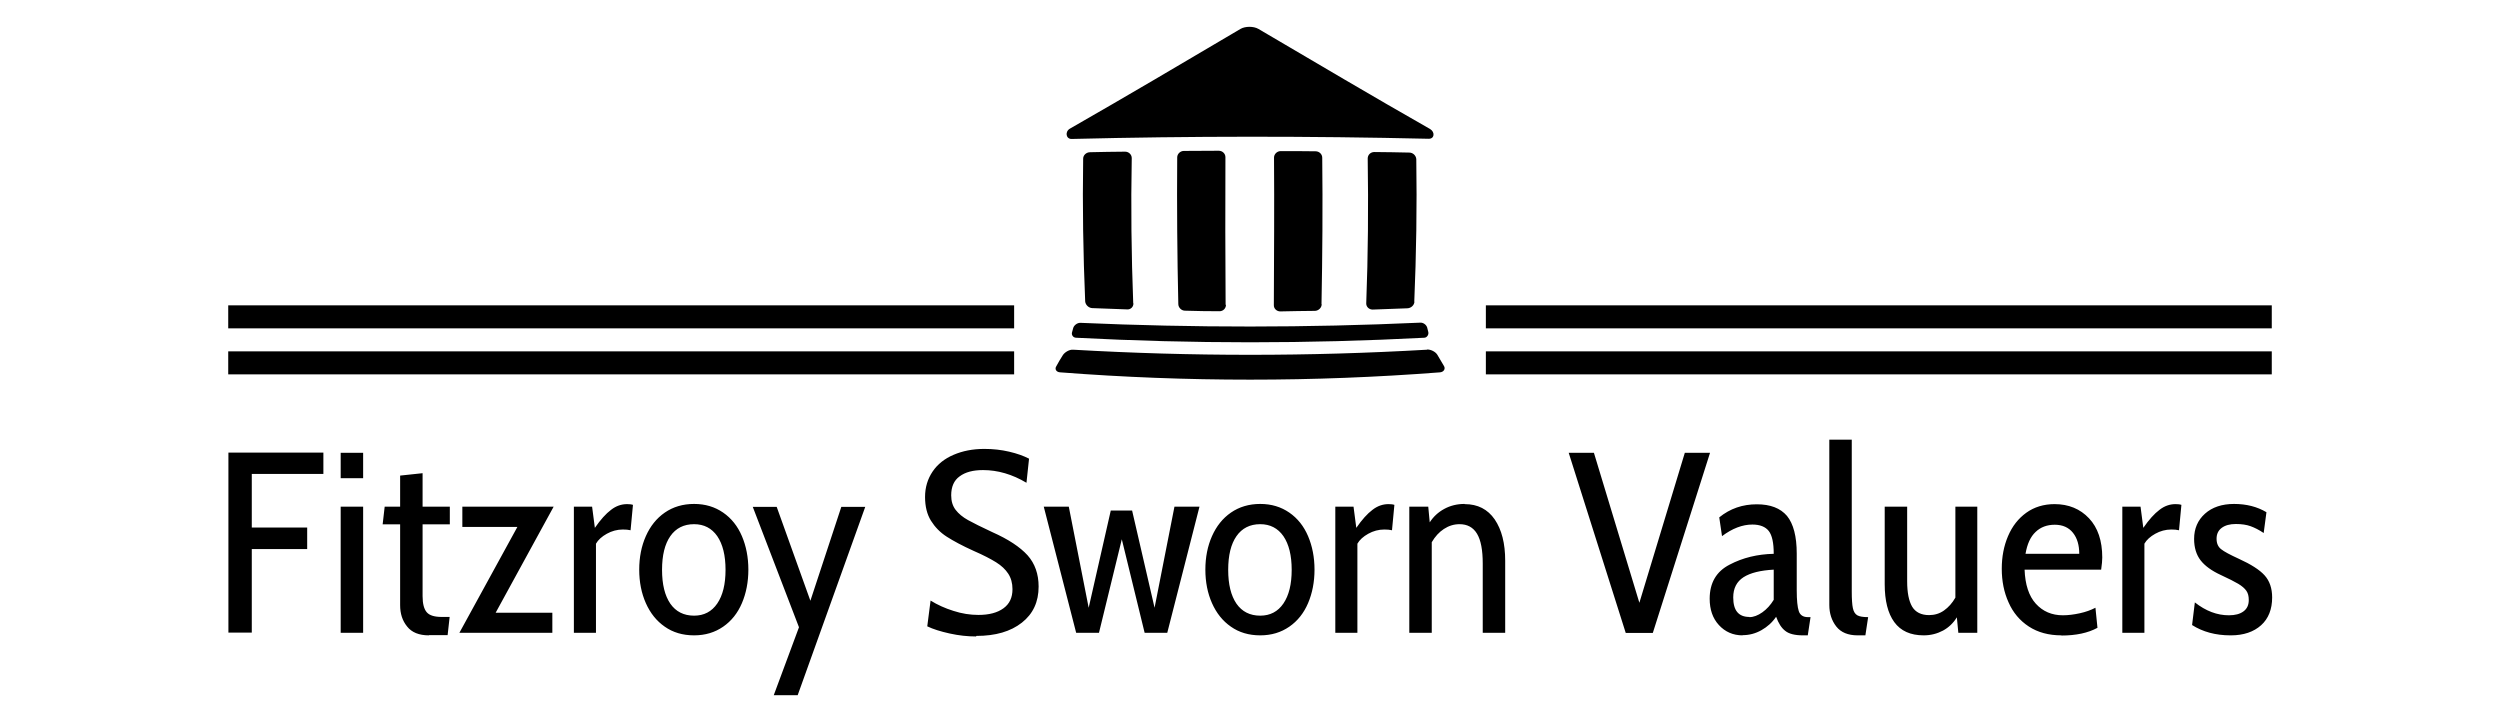
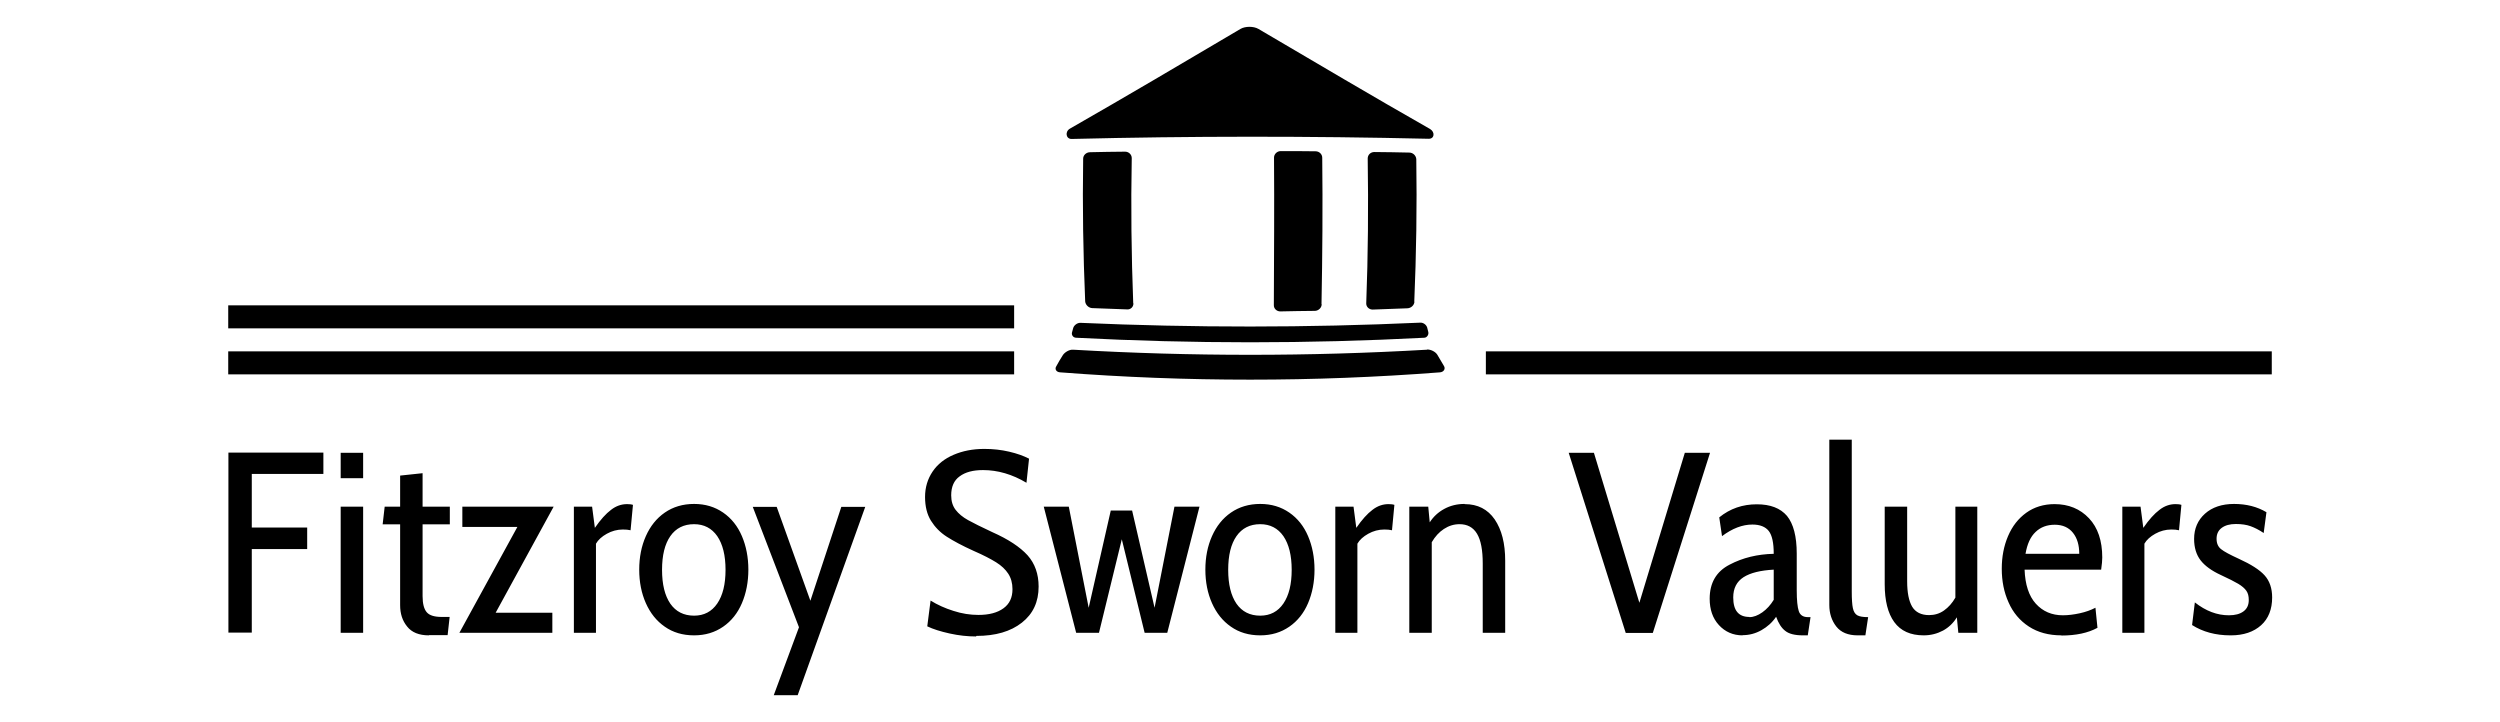
<svg xmlns="http://www.w3.org/2000/svg" id="Layer_1" data-name="Layer 1" viewBox="0 0 135.83 39.22">
  <defs>
    <style> .cls-1 { fill: #000; stroke-width: 0px; } </style>
  </defs>
  <g id="tight-bounds">
    <g>
      <g id="textblocktransform">
        <path id="text-0" class="cls-1" d="M12.41,34.38v-9.79h5.16v1.16h-3.89v2.91h3.01v1.17h-3.01v4.54h-1.27ZM18.51,25.98v-1.38h1.22v1.38h-1.22ZM18.51,34.38v-6.85h1.22v6.85h-1.22ZM23.3,34.52c-.53,0-.93-.16-1.18-.48-.26-.32-.38-.7-.38-1.16h0v-4.39h-.95l.11-.96h.84v-1.69l1.22-.13v1.82h1.48v.96h-1.48v3.9c0,.42.08.71.23.88.15.17.42.25.81.25h.43l-.11.99h-1.01ZM30.08,27.53l-3.15,5.76h3.08v1.09h-5.05l3.15-5.75h-2.99v-1.1h4.96ZM31.18,34.38v-6.85h.99l.15,1.15c.31-.45.6-.77.88-.98.27-.21.56-.31.87-.31h0c.12,0,.23.01.32.04h0l-.13,1.38c-.12-.03-.26-.04-.42-.04h0c-.31,0-.6.08-.87.23-.27.15-.47.33-.59.54h0v4.84h-1.22ZM37.71,34.52c-.62,0-1.15-.16-1.59-.47-.45-.31-.79-.74-1.03-1.28-.24-.54-.36-1.15-.36-1.82h0c0-.67.12-1.28.36-1.82.24-.54.58-.97,1.03-1.28.45-.31.98-.47,1.59-.47h0c.61,0,1.13.16,1.58.47.45.31.79.74,1.02,1.28s.35,1.15.35,1.82h0c0,.67-.12,1.28-.35,1.82-.23.54-.57.97-1.02,1.28-.45.31-.97.47-1.58.47h0ZM37.71,33.45c.54,0,.96-.22,1.26-.66s.45-1.05.45-1.83h0c0-.78-.15-1.39-.45-1.83-.3-.43-.72-.65-1.26-.65h0c-.56,0-.99.22-1.29.65-.3.43-.45,1.04-.45,1.83h0c0,.79.15,1.4.45,1.84.3.43.73.65,1.29.65h0ZM42.04,37.77l1.37-3.69-2.51-6.54h1.3l1.83,5.1,1.68-5.1h1.3l-3.67,10.23h-1.3ZM53.03,34.58c-.46,0-.93-.05-1.43-.16-.5-.11-.91-.24-1.22-.39h0l.18-1.4c.37.23.79.42,1.24.56.46.15.91.22,1.36.22h0c.58,0,1.03-.12,1.36-.36.33-.24.49-.58.49-1.04h0c0-.33-.08-.61-.23-.84-.15-.23-.37-.44-.66-.62-.29-.18-.69-.39-1.22-.62h0c-.62-.28-1.1-.54-1.46-.77-.36-.23-.64-.52-.86-.87-.21-.34-.32-.77-.32-1.29h0c0-.52.14-.98.41-1.38.27-.4.65-.7,1.14-.91.49-.21,1.04-.32,1.67-.32h0c.48,0,.92.05,1.35.15.43.1.79.23,1.08.38h0l-.14,1.31c-.77-.46-1.56-.69-2.36-.69h0c-.54,0-.96.11-1.27.34-.31.22-.46.57-.46,1.03h0c0,.32.08.58.24.79.16.21.39.4.68.56.29.16.73.38,1.31.65h0c.88.39,1.51.81,1.92,1.26.4.45.6,1.02.6,1.7h0c0,.83-.3,1.48-.91,1.96-.61.48-1.43.72-2.47.72h0ZM58.47,34.38l-1.76-6.85h1.36l1.08,5.49,1.2-5.28h1.16l1.22,5.28,1.08-5.49h1.36l-1.75,6.85h-1.23l-1.24-5.08-1.24,5.08h-1.22ZM68.47,34.52c-.62,0-1.15-.16-1.59-.47-.45-.31-.79-.74-1.03-1.28-.24-.54-.36-1.15-.36-1.82h0c0-.67.12-1.28.36-1.82.24-.54.58-.97,1.03-1.28.45-.31.98-.47,1.59-.47h0c.61,0,1.13.16,1.58.47.45.31.79.74,1.02,1.28.23.54.35,1.15.35,1.82h0c0,.67-.12,1.28-.35,1.82-.23.54-.57.97-1.02,1.28-.45.31-.97.47-1.58.47h0ZM68.47,33.45c.54,0,.96-.22,1.26-.66.3-.44.45-1.05.45-1.83h0c0-.78-.15-1.39-.45-1.83-.3-.43-.72-.65-1.26-.65h0c-.56,0-.99.22-1.29.65-.3.43-.45,1.04-.45,1.83h0c0,.79.15,1.4.45,1.84.3.43.73.65,1.29.65h0ZM72.55,34.38v-6.85h.99l.15,1.15c.31-.45.6-.77.88-.98.27-.21.56-.31.87-.31h0c.12,0,.23.01.32.04h0l-.13,1.38c-.12-.03-.26-.04-.42-.04h0c-.31,0-.6.08-.87.23-.27.15-.47.33-.59.54h0v4.84h-1.22ZM79.58,27.39c.71,0,1.25.28,1.63.83.38.56.57,1.3.57,2.25h0v3.91h-1.22v-3.76c0-.73-.1-1.27-.31-1.62-.21-.35-.53-.52-.95-.52h0c-.31,0-.59.09-.85.26-.26.17-.48.41-.66.72h0v4.92h-1.22v-6.85h1.03l.08.85c.2-.31.46-.55.79-.73.33-.18.7-.27,1.1-.27h0ZM91.55,24.6h1.36l-3.11,9.79h-1.47l-3.1-9.79h1.37l2.47,8.15,2.47-8.15ZM94.68,34.52c-.52,0-.95-.19-1.29-.56-.34-.37-.5-.85-.5-1.43h0c0-.86.36-1.48,1.08-1.85.72-.38,1.52-.57,2.4-.59h0c0-.6-.09-1.01-.27-1.24s-.48-.35-.89-.35h0c-.54,0-1.09.21-1.65.63h0l-.15-1.02c.59-.48,1.27-.71,2.04-.71h0c.74,0,1.28.21,1.64.63.35.43.53,1.11.53,2.05h0v2c0,.53.04.91.11,1.12.07.22.24.33.49.33h.15l-.15.99h-.27c-.43,0-.75-.08-.95-.24-.21-.16-.37-.41-.5-.77h0c-.21.31-.48.55-.8.73-.32.18-.66.27-1.02.27h0ZM95.05,33.53c.22,0,.46-.09.7-.26.24-.17.45-.4.62-.68h0v-1.64c-.72.04-1.26.17-1.64.41-.37.24-.56.6-.56,1.1h0c0,.71.29,1.06.88,1.06h0ZM100.93,34.52c-.52,0-.91-.16-1.16-.48-.25-.32-.38-.71-.38-1.17h0v-8.98h1.22v8.25c0,.41.02.71.06.9.04.19.12.32.24.39.12.07.32.1.59.1h0l-.15.99h-.42ZM106.21,27.53h1.22v6.85h-1.03l-.08-.84c-.19.31-.44.55-.75.72-.32.17-.67.26-1.05.26h0c-.72,0-1.25-.24-1.6-.72-.35-.48-.52-1.17-.52-2.06h0v-4.21h1.22v4.05c0,.62.09,1.07.27,1.38.18.3.49.46.92.46h0c.3,0,.57-.08.81-.25.24-.17.45-.4.62-.7h0v-4.94ZM112,34.52c-.69,0-1.28-.16-1.77-.48-.49-.32-.86-.76-1.1-1.31-.25-.55-.37-1.16-.37-1.83h0c0-.64.11-1.23.34-1.77.23-.54.56-.96.99-1.27.43-.31.95-.47,1.54-.47h0c.76,0,1.39.26,1.87.77.48.51.72,1.22.72,2.13h0c0,.16-.02.38-.06.66h-4.16c.03.81.23,1.43.61,1.85.38.42.87.63,1.47.63h0c.29,0,.6-.04.92-.11.32-.07.6-.17.85-.3h0l.11,1.09c-.51.28-1.17.42-1.96.42h0ZM110.05,30.09h2.92c0-.47-.11-.85-.34-1.14-.23-.29-.56-.44-.99-.44h0c-.42,0-.77.13-1.04.39-.28.26-.46.66-.55,1.19h0ZM115.31,34.38v-6.85h.99l.15,1.15c.31-.45.6-.77.88-.98.27-.21.56-.31.87-.31h0c.12,0,.23.01.32.04h0l-.13,1.38c-.12-.03-.26-.04-.42-.04h0c-.31,0-.6.08-.87.23-.27.15-.47.33-.59.54h0v4.84h-1.22ZM121.18,34.52c-.8,0-1.5-.19-2.08-.56h0l.15-1.23c.6.47,1.21.7,1.85.7h0c.34,0,.6-.07.79-.21.19-.14.29-.34.29-.62h0c0-.21-.04-.37-.13-.5-.09-.13-.24-.26-.44-.38s-.52-.28-.95-.48h0c-.5-.23-.87-.5-1.1-.8-.23-.3-.35-.69-.35-1.16h0c0-.56.2-1.02.59-1.37s.92-.53,1.58-.53h0c.67,0,1.26.15,1.76.45h0l-.15,1.13c-.25-.17-.49-.29-.71-.37-.22-.08-.49-.12-.8-.12h0c-.33,0-.58.07-.77.21-.19.14-.28.34-.28.59h0c0,.25.08.44.25.57.16.13.48.3.96.52h0c.66.3,1.13.6,1.4.9.27.3.41.7.41,1.2h0c0,.64-.2,1.15-.6,1.51-.4.36-.95.55-1.64.55h0Z" />
      </g>
      <g>
        <path class="cls-1" d="M77.16,17.53c.17-.01.33.11.38.26.03.1.04.14.06.24.04.14-.06.31-.21.32-6.33.33-12.61.33-18.93,0-.17-.01-.26-.17-.21-.31.03-.1.04-.14.06-.22.04-.14.21-.28.38-.28,6.17.27,12.32.27,18.49-.01Z" />
        <path class="cls-1" d="M77.53,18.99c.21-.01.46.12.56.28.15.25.22.38.36.61.1.15,0,.33-.21.35-6.89.53-13.75.53-20.64,0-.21-.01-.31-.18-.21-.33.14-.25.21-.38.36-.61.1-.15.35-.31.56-.29,6.42.37,12.81.37,19.22,0Z" />
        <path class="cls-1" d="M58.23,7.55c-.32.01-.38-.4-.1-.56,3.11-1.78,6.19-3.6,9.27-5.42.26-.15.71-.15.97,0,3.1,1.82,6.2,3.66,9.33,5.44.28.17.24.54-.08.53-6.46-.15-12.93-.15-19.39.01Z" />
        <path class="cls-1" d="M76.85,16.39c-.01.19-.18.35-.38.36-.75.03-1.13.04-1.89.07-.19,0-.35-.14-.35-.33.1-2.63.12-5.25.08-7.88,0-.19.15-.35.36-.35.76.01,1.14.01,1.9.03.19,0,.36.15.38.35.04,2.58,0,5.17-.11,7.76Z" />
        <path class="cls-1" d="M71.81,16.53c0,.19-.17.35-.36.36-.75.01-1.13.01-1.89.03-.19,0-.36-.15-.35-.35.01-2.67.03-5.34.01-8.01,0-.19.17-.35.36-.35.76,0,1.14,0,1.9.01.19,0,.36.15.36.35.03,2.64.01,5.29-.04,7.95Z" />
-         <path class="cls-1" d="M66.61,16.56c0,.19-.15.35-.35.35-.75,0-1.13-.01-1.88-.03-.19,0-.36-.17-.36-.36-.06-2.65-.08-5.31-.06-7.97,0-.19.17-.35.36-.35.76,0,1.14-.01,1.9-.01.19,0,.36.15.36.35-.01,2.69-.01,5.35.01,8.02Z" />
        <path class="cls-1" d="M61.58,16.48c.01.19-.15.35-.35.33-.75-.03-1.13-.04-1.89-.07-.19-.01-.36-.17-.38-.36-.11-2.59-.15-5.16-.11-7.76,0-.19.17-.35.38-.35.76-.01,1.14-.03,1.9-.03.19,0,.36.15.36.35-.05,2.63-.02,5.26.08,7.88Z" />
      </g>
      <g>
        <rect class="cls-1" x="80.73" y="19.09" width="42.7" height="1.25" />
        <rect class="cls-1" x="12.4" y="19.09" width="42.7" height="1.25" />
-         <rect class="cls-1" x="80.73" y="16.59" width="42.7" height="1.25" />
        <rect class="cls-1" x="12.4" y="16.59" width="42.7" height="1.25" />
      </g>
    </g>
  </g>
</svg>